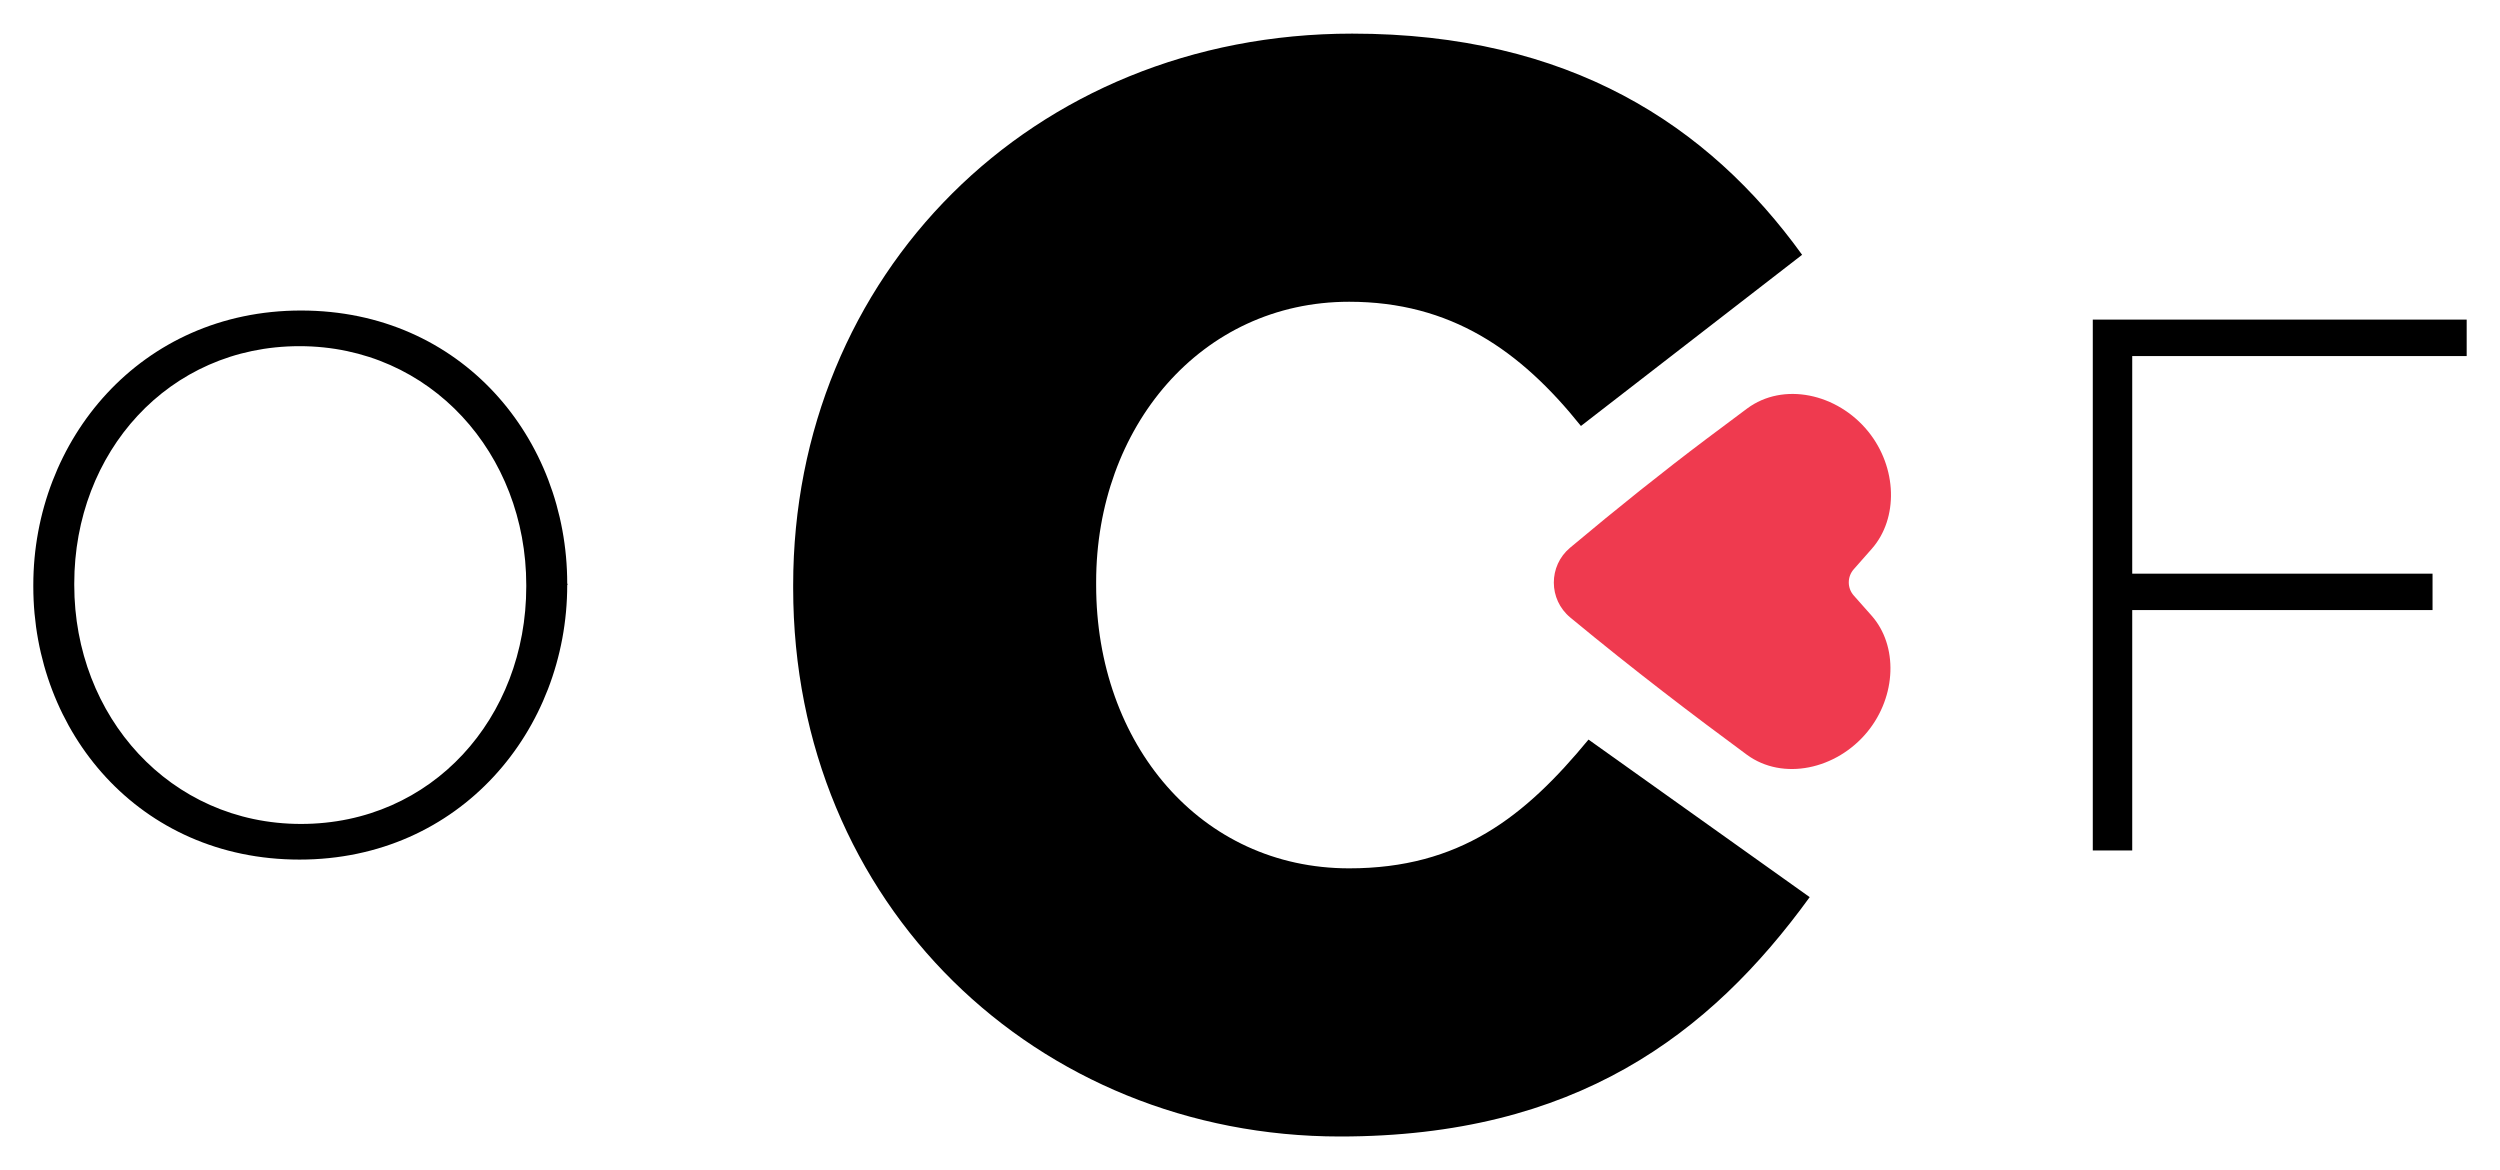
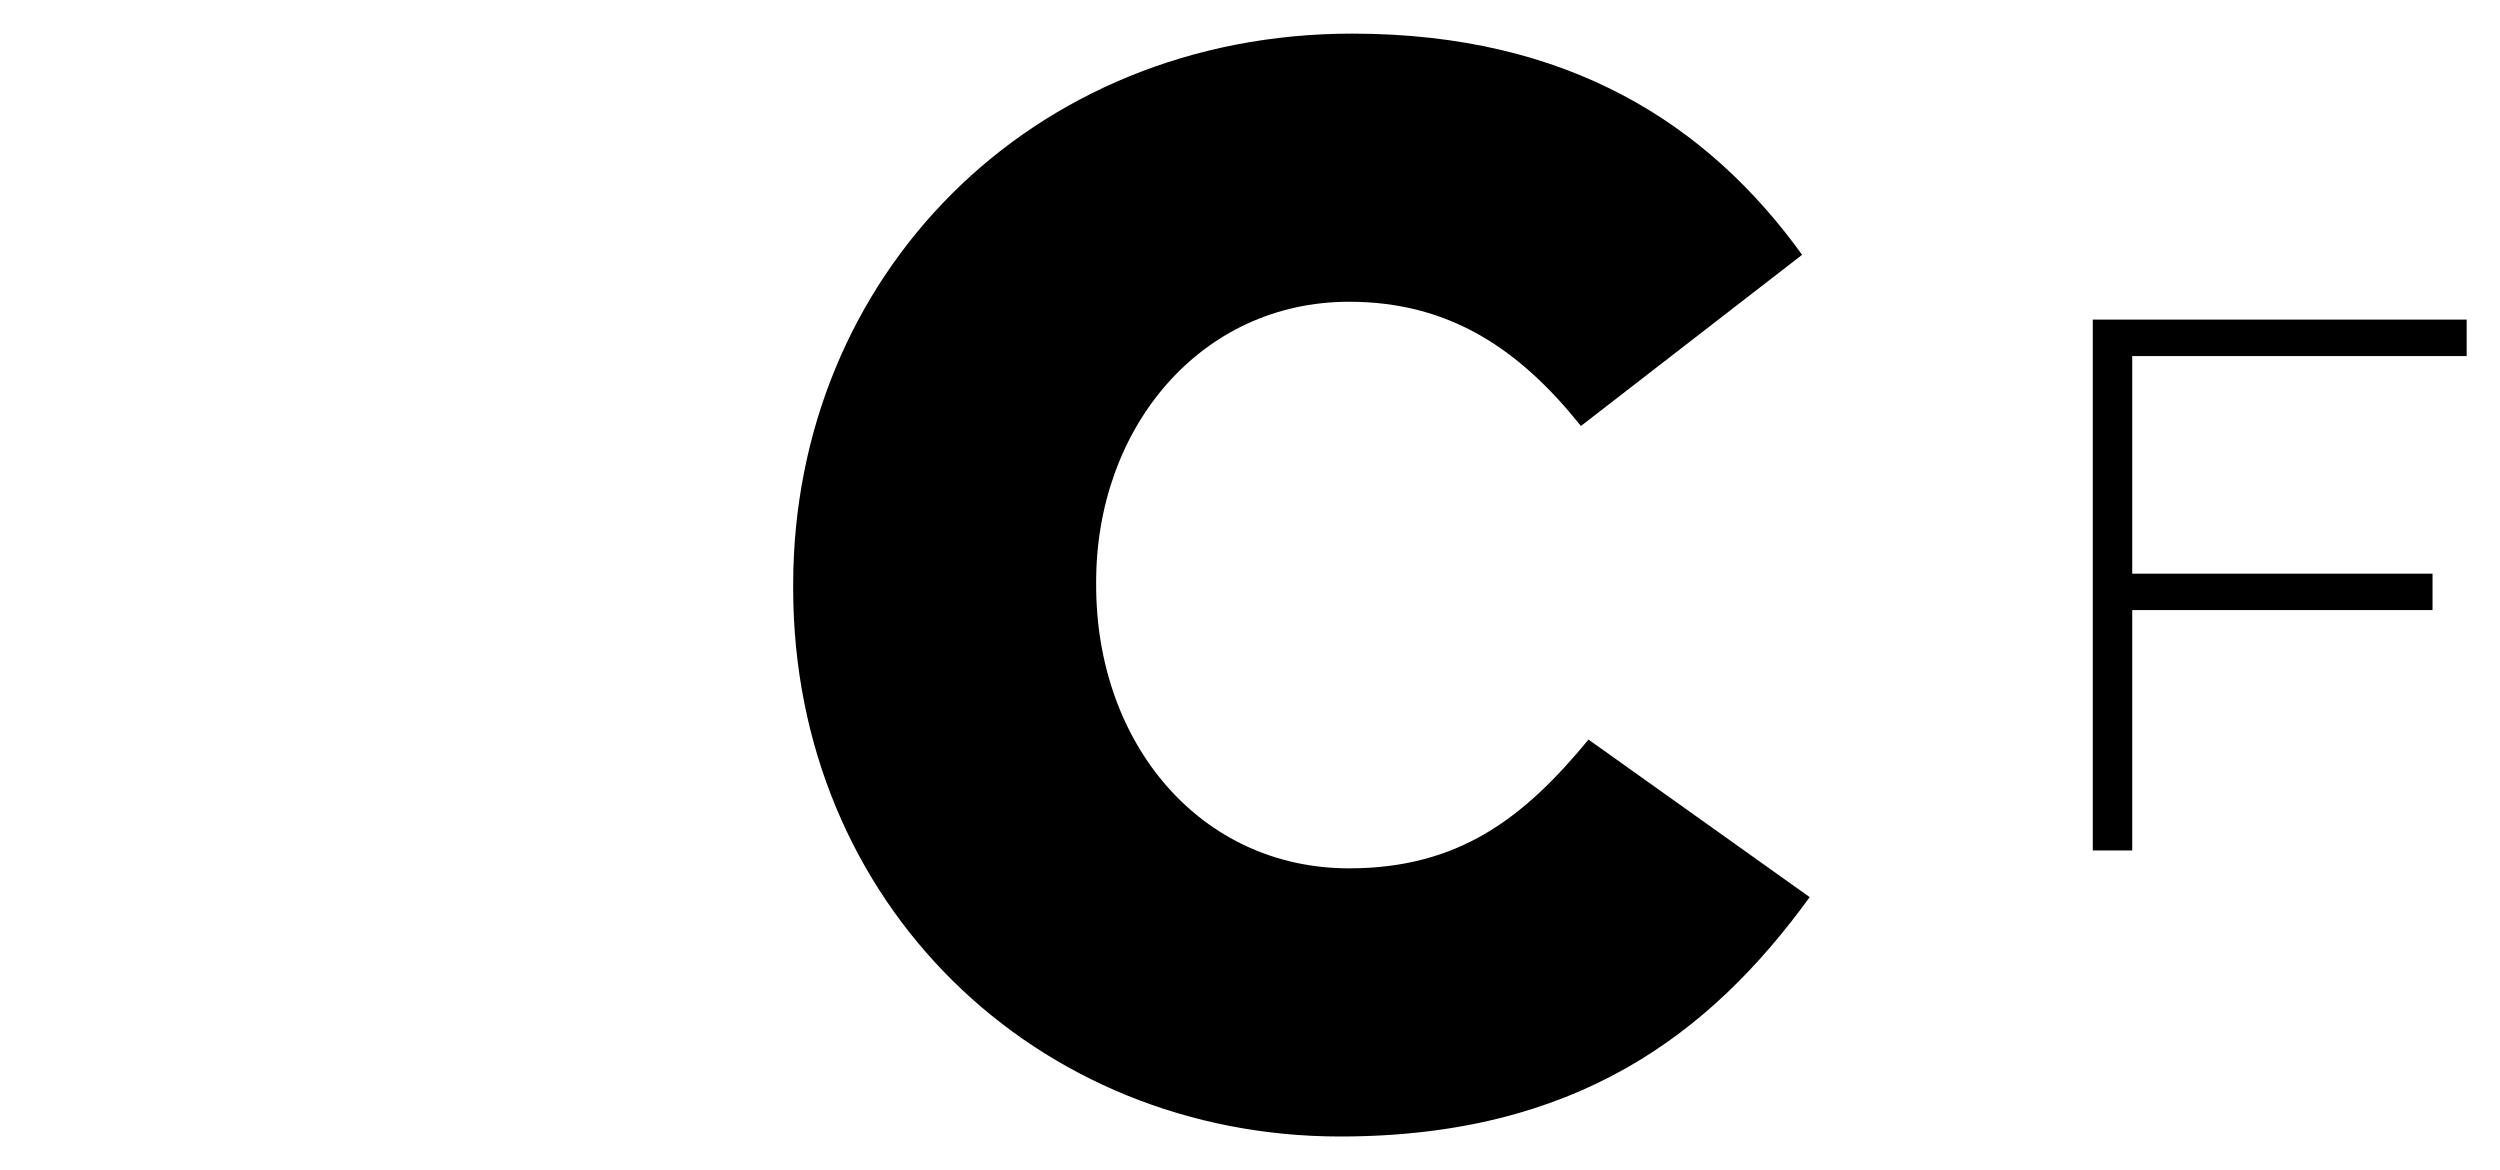
<svg xmlns="http://www.w3.org/2000/svg" id="Layer_1" data-name="Layer 1" viewBox="0 0 1418.67 664">
  <defs>
    <style>
      .cls-1 {
        fill: #ef3a4f;
      }
    </style>
  </defs>
-   <path d="M169.96,487.79c-91.24,0-151.06-72.73-151.06-154.93v-.86c0-82.2,60.68-155.79,151.92-155.79s151.06,72.73,151.06,154.93q.43.43,0,.86c0,82.2-60.68,155.79-151.92,155.79ZM298.64,332c0-74.45-54.23-135.56-128.68-135.56s-127.82,60.25-127.82,134.7v.86c0,74.45,54.23,135.56,128.68,135.56s127.82-60.25,127.82-134.7v-.86Z" />
  <path d="M1209.97,202.03v123.52h170.42v20.66h-170.42v136.42h-22.38V181.38h212.17v20.66h-189.79Z" />
  <path d="M450.1,333.72v-1.72c0-175.37,134.97-312.92,317.22-312.92,122.93,0,202.03,51.58,255.32,125.51l-125.51,97.14c-34.39-42.98-73.93-70.49-131.53-70.49-84.25,0-143.57,71.35-143.57,159.04v1.72c0,90.27,59.32,160.76,143.57,160.76,62.76,0,99.72-29.23,135.83-73.07l125.51,89.41c-56.74,78.23-133.25,135.83-266.5,135.83-171.93,0-310.34-131.53-310.34-311.21Z" />
-   <path class="cls-1" d="M1051.96,337.95c-3.78-4.25-3.78-10.66-.01-14.92,3.51-3.97,6.94-7.86,10.29-11.67,15.14-17.25,14.38-46.11-2.09-66.49h0c-17.55-21.66-48.21-28.28-68.74-13.03-7.42,5.52-15.13,11.27-23.11,17.28-24.35,18.32-50.36,39.09-77.34,61.71-12.33,10.34-12.27,29.32.12,39.58,36.27,30.02,70.32,55.85,100.19,77.86,20.4,15,50.91,8.42,68.45-13.02,16.53-20.25,17.4-48.86,2.37-65.87-3.3-3.73-6.68-7.55-10.13-11.43Z" />
</svg>